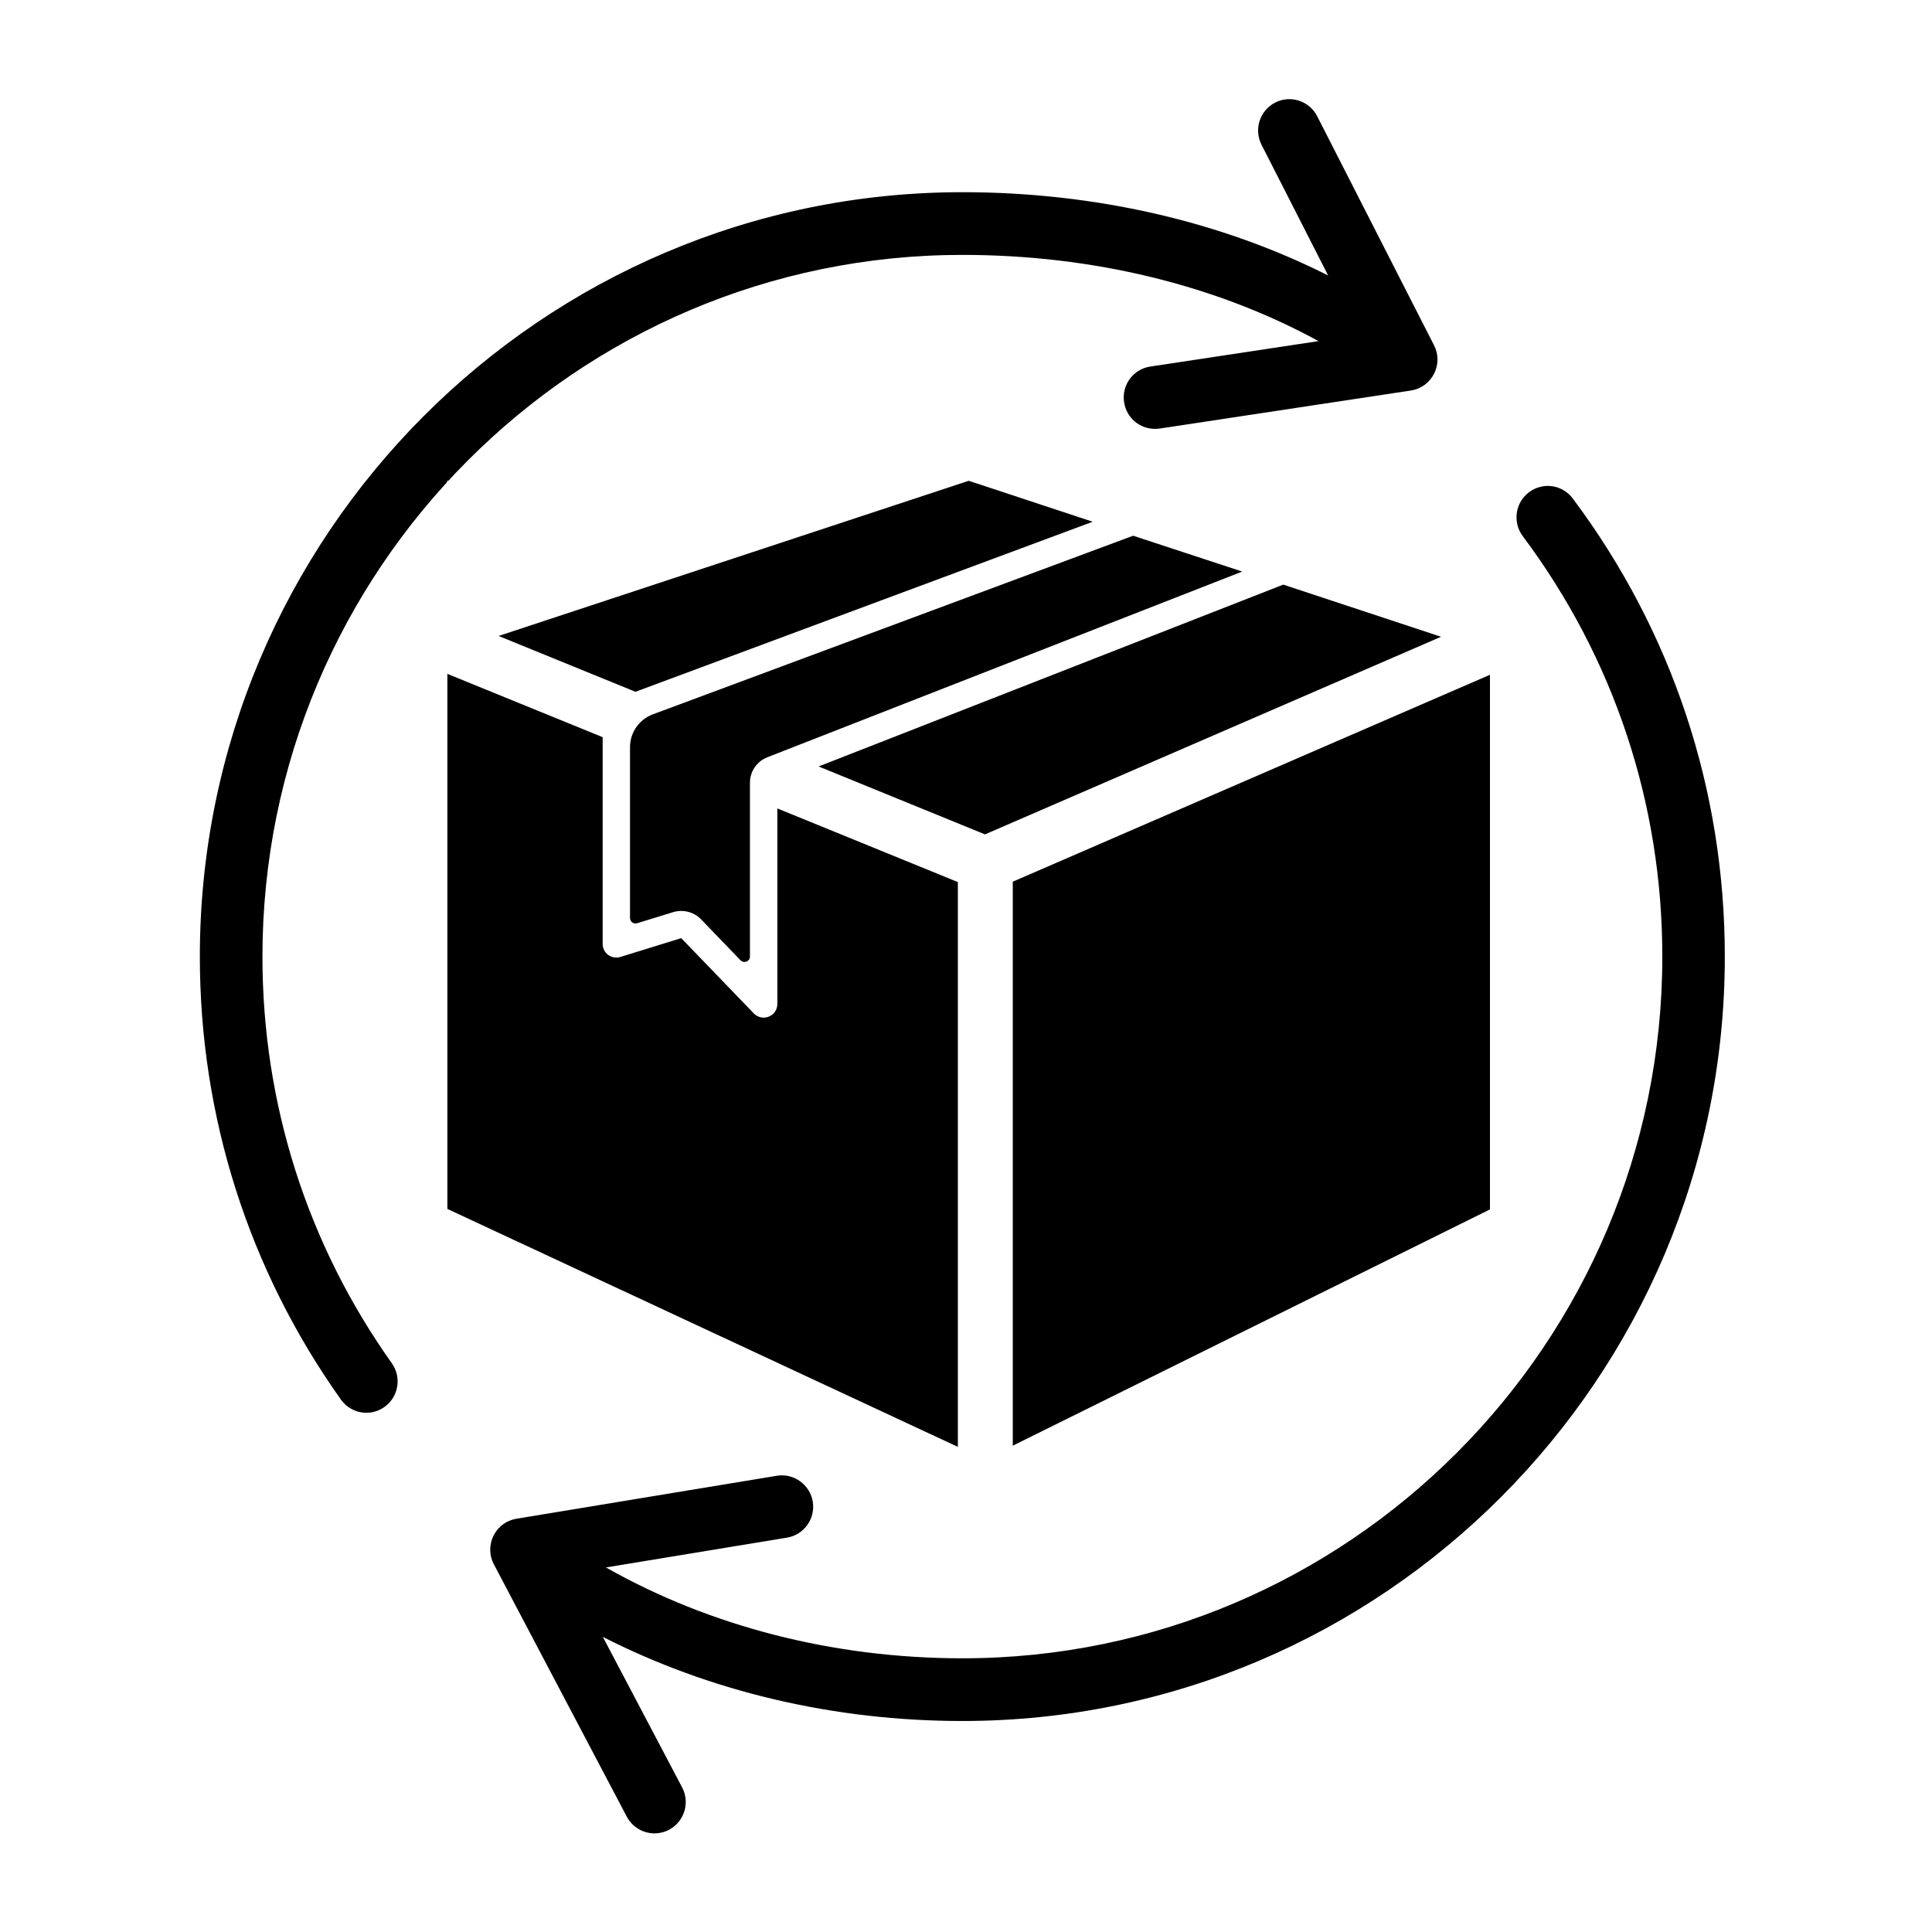
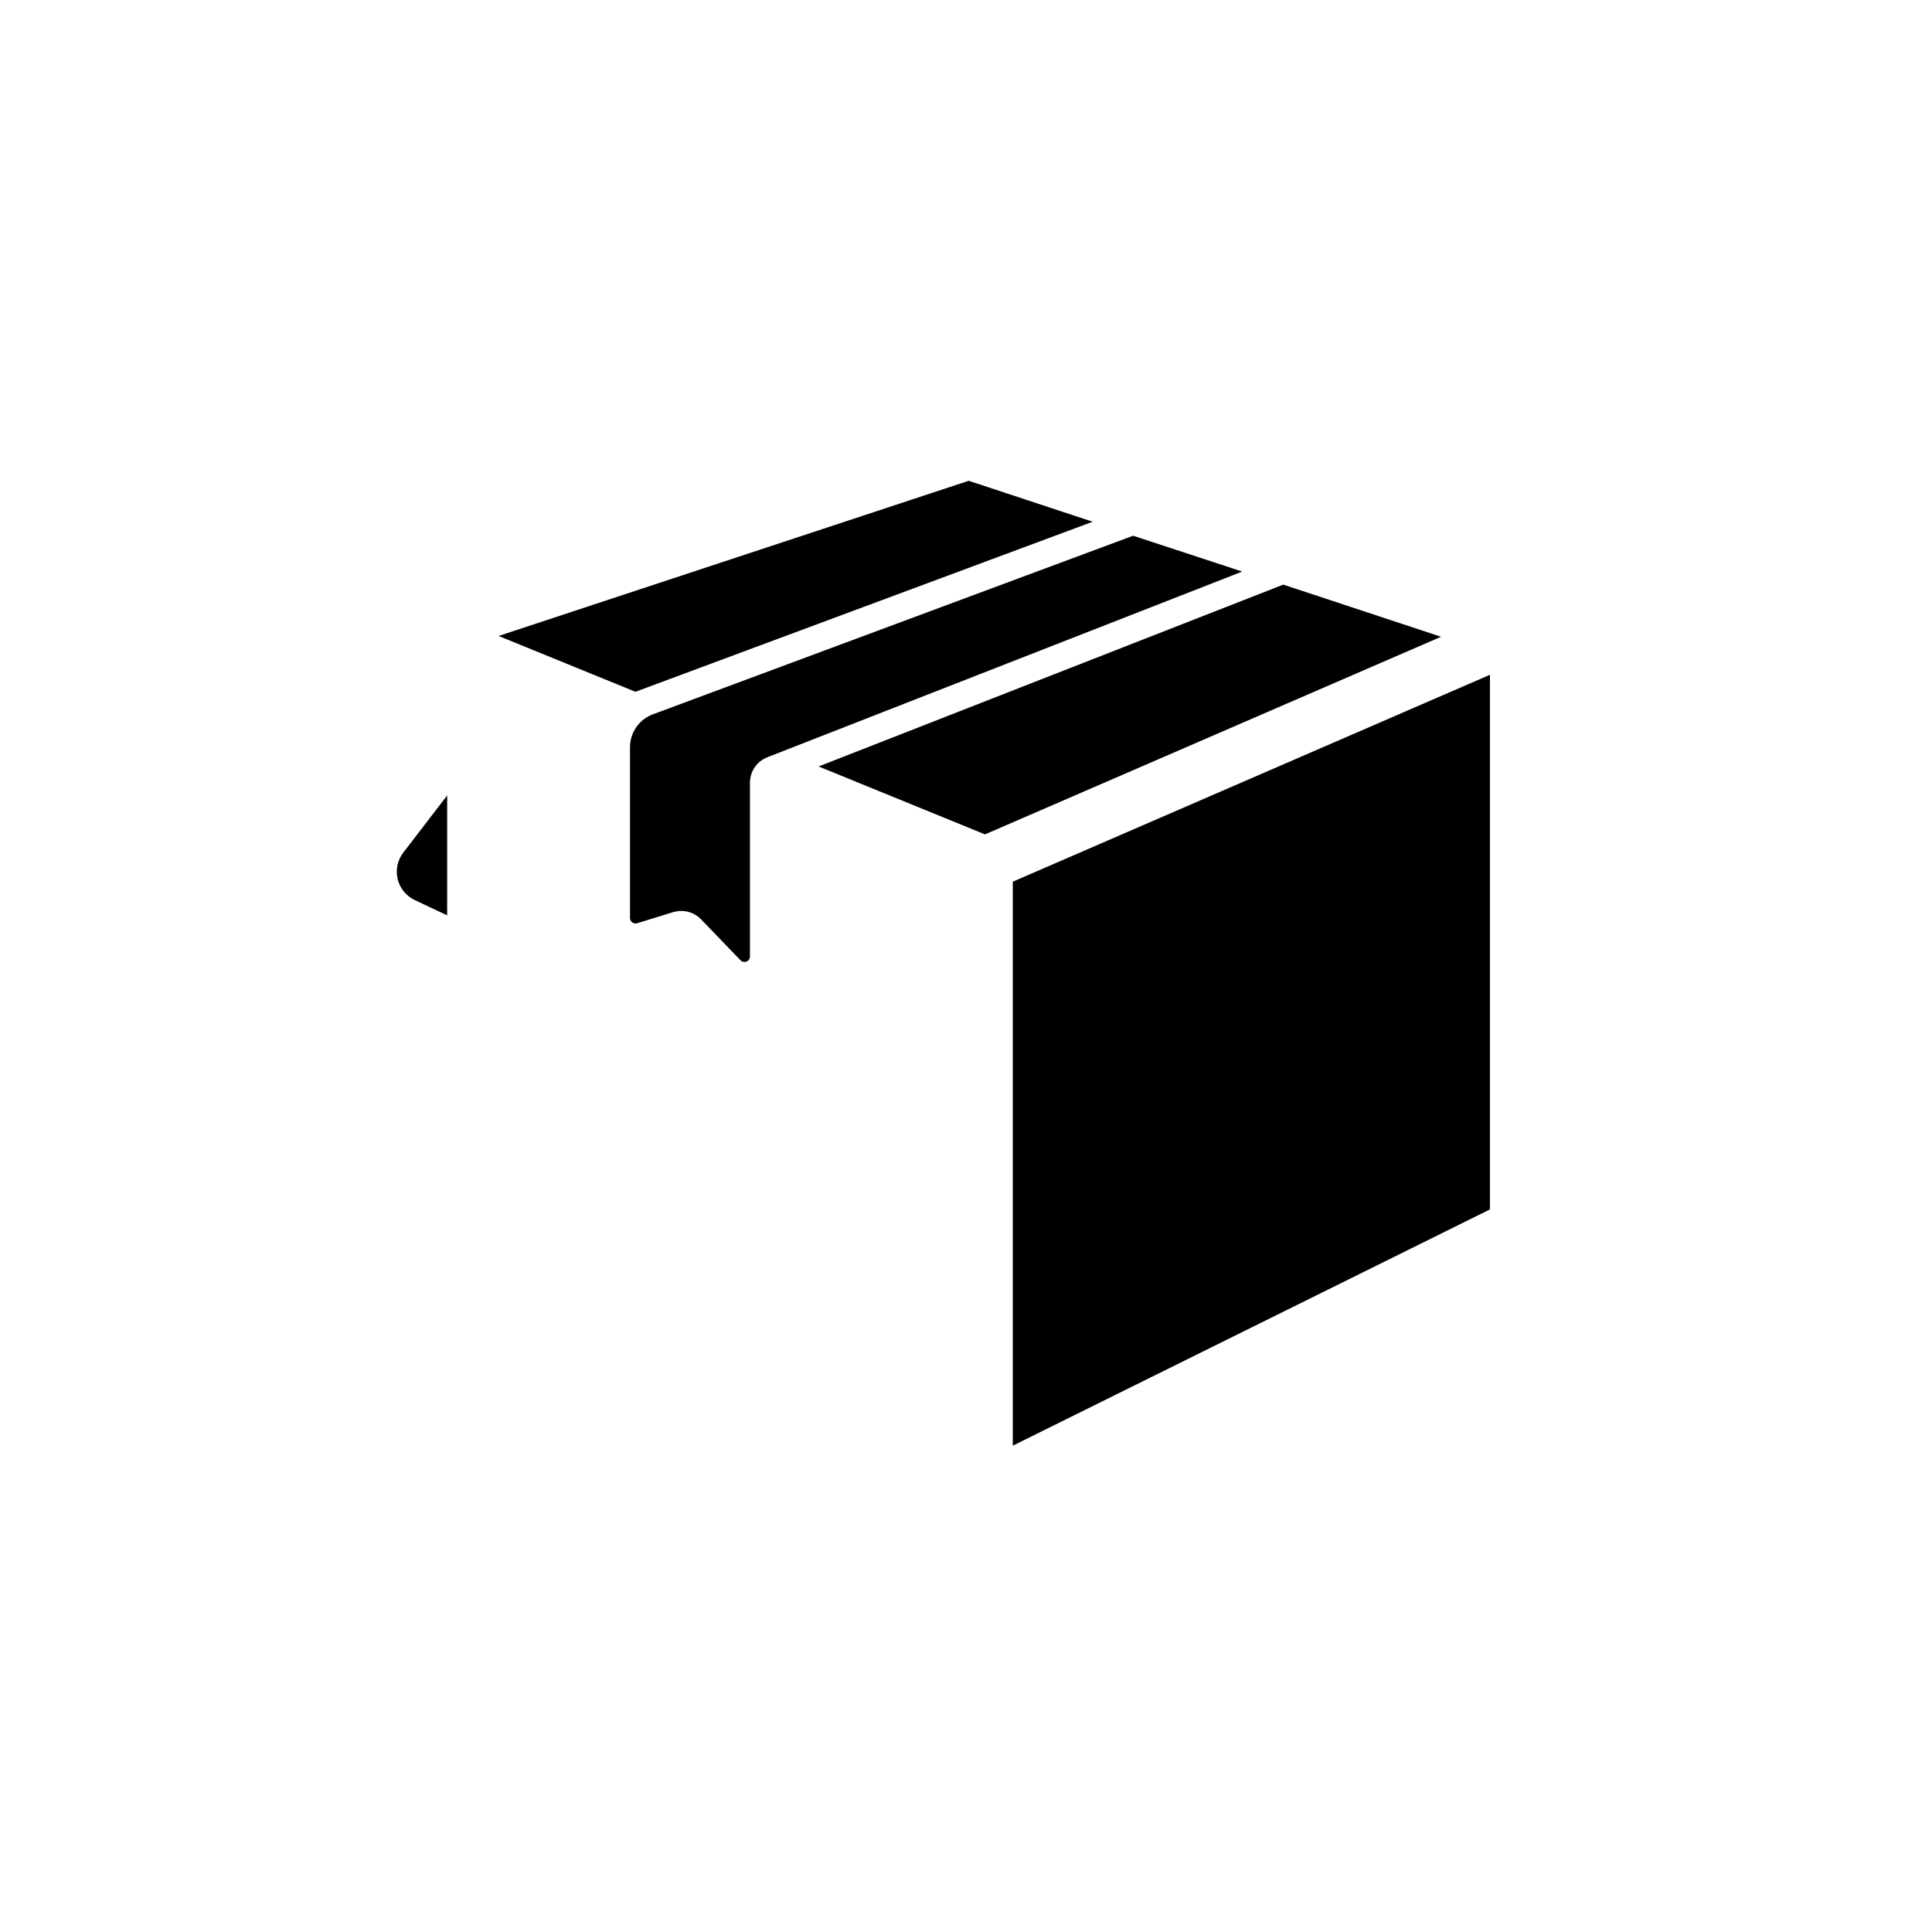
<svg xmlns="http://www.w3.org/2000/svg" contentScriptType="text/ecmascript" width="75" zoomAndPan="magnify" contentStyleType="text/css" viewBox="0 0 75 75" height="75" preserveAspectRatio="xMidYMid meet" version="1.0">
  <defs>
    <clipPath id="clip-0">
-       <path d="M 7.73 3.672 L 56 3.672 L 56 55 L 7.73 55 Z M 7.73 3.672 " clip-rule="nonzero" />
-     </clipPath>
+       </clipPath>
    <clipPath id="clip-1">
-       <path d="M 19 18.773 L 66.957 18.773 L 66.957 71.172 L 19 71.172 Z M 19 18.773 " clip-rule="nonzero" />
-     </clipPath>
+       </clipPath>
    <clipPath id="clip-2">
      <path d="M 39 26 L 57.855 26 L 57.855 56.164 L 39 56.164 Z M 39 26 " clip-rule="nonzero" />
    </clipPath>
    <clipPath id="clip-3">
      <path d="M 19 18.664 L 43 18.664 L 43 27 L 19 27 Z M 19 18.664 " clip-rule="nonzero" />
    </clipPath>
    <clipPath id="clip-4">
-       <path d="M 17.367 26.078 L 37.199 26.078 L 37.199 56.164 L 17.367 56.164 Z M 17.367 26.078 " clip-rule="nonzero" />
-     </clipPath>
+       </clipPath>
  </defs>
  <rect x="-7.5" width="90" fill="rgb(100%, 100%, 100%)" y="-7.5" height="90" fill-opacity="1" />
  <rect x="-7.5" width="90" fill="rgb(100%, 100%, 100%)" y="-7.5" height="90" fill-opacity="1" />
  <rect x="-7.5" width="90" fill="rgb(100%, 100%, 100%)" y="-7.5" height="90" fill-opacity="1" />
  <g clip-path="url(#clip-0)">
    <path fill="rgb(0%, 0%, 0%)" d="M 10.188 37.137 C 10.188 22.113 22.375 9.895 37.359 9.895 C 42.418 9.895 47.215 11.07 51.184 13.242 L 44.652 14.23 C 43.992 14.328 43.535 14.949 43.637 15.613 C 43.727 16.219 44.242 16.648 44.832 16.648 C 44.895 16.648 44.953 16.645 45.016 16.637 L 54.77 15.16 C 55.156 15.102 55.488 14.863 55.668 14.512 C 55.848 14.164 55.848 13.75 55.668 13.402 L 51.133 4.512 C 50.828 3.914 50.094 3.676 49.5 3.984 C 48.902 4.289 48.668 5.023 48.973 5.621 L 51.559 10.695 C 47.398 8.594 42.496 7.461 37.359 7.461 C 21.039 7.461 7.758 20.773 7.758 37.137 C 7.758 43.344 9.652 49.293 13.234 54.332 C 13.469 54.664 13.844 54.844 14.223 54.844 C 14.465 54.844 14.711 54.77 14.926 54.617 C 15.473 54.227 15.598 53.469 15.211 52.922 C 11.922 48.293 10.188 42.836 10.188 37.137 " fill-opacity="1" fill-rule="nonzero" />
  </g>
  <g clip-path="url(#clip-1)">
    <path fill="rgb(0%, 0%, 0%)" d="M 61.055 19.352 C 60.652 18.812 59.895 18.703 59.355 19.109 C 58.82 19.512 58.711 20.273 59.113 20.812 C 62.656 25.551 64.531 31.195 64.531 37.137 C 64.531 52.156 52.34 64.375 37.359 64.375 C 32.367 64.375 27.559 63.137 23.523 60.848 L 30.551 59.691 C 31.211 59.582 31.66 58.957 31.551 58.293 C 31.441 57.633 30.816 57.18 30.156 57.289 L 20.07 58.953 C 20.07 58.953 20.066 58.953 20.066 58.953 L 20.047 58.957 C 20.043 58.957 20.035 58.961 20.031 58.961 C 19.992 58.969 19.957 58.977 19.922 58.984 C 19.91 58.988 19.898 58.992 19.887 58.996 C 19.855 59.004 19.82 59.02 19.789 59.031 C 19.777 59.035 19.77 59.039 19.762 59.043 C 19.723 59.059 19.68 59.078 19.641 59.102 C 19.562 59.145 19.488 59.199 19.422 59.262 C 19.414 59.273 19.406 59.281 19.398 59.289 C 19.375 59.309 19.352 59.332 19.332 59.359 C 19.32 59.371 19.309 59.383 19.301 59.395 C 19.289 59.406 19.281 59.418 19.273 59.43 C 19.262 59.441 19.254 59.453 19.246 59.469 C 19.238 59.48 19.227 59.492 19.219 59.508 C 19.203 59.535 19.184 59.566 19.168 59.594 C 19.164 59.602 19.16 59.609 19.156 59.617 C 19.156 59.617 19.156 59.621 19.152 59.625 C 19.113 59.707 19.082 59.793 19.062 59.883 C 19.059 59.891 19.059 59.902 19.059 59.91 C 19.051 59.945 19.043 59.977 19.039 60.012 C 19.039 60.027 19.039 60.039 19.035 60.055 C 19.035 60.086 19.031 60.117 19.031 60.145 C 19.031 60.16 19.031 60.176 19.031 60.191 C 19.031 60.223 19.035 60.254 19.039 60.285 C 19.039 60.297 19.039 60.309 19.043 60.324 C 19.047 60.367 19.055 60.41 19.066 60.449 C 19.07 60.461 19.07 60.469 19.074 60.477 C 19.082 60.512 19.094 60.543 19.105 60.578 C 19.113 60.59 19.117 60.605 19.121 60.617 C 19.133 60.648 19.148 60.676 19.16 60.707 C 19.164 60.711 19.168 60.719 19.172 60.727 L 24.332 70.523 C 24.551 70.934 24.973 71.172 25.406 71.172 C 25.598 71.172 25.793 71.125 25.973 71.031 C 26.566 70.715 26.793 69.98 26.48 69.387 L 23.402 63.543 C 27.566 65.668 32.383 66.809 37.359 66.809 C 53.68 66.809 66.957 53.496 66.957 37.137 C 66.957 30.664 64.918 24.516 61.055 19.352 " fill-opacity="1" fill-rule="nonzero" />
  </g>
  <path fill="rgb(0%, 0%, 0%)" d="M 21.895 28.961 L 36.258 34.891 L 32.781 40.121 L 22.125 35.094 C 22.055 35.051 21.977 35.012 21.895 34.984 L 18.5 33.383 Z M 43.801 39.648 L 40.016 34.816 L 53.277 28.996 L 56.305 33.379 Z M 52.492 44.34 L 39.305 50.953 L 39.305 37.848 L 42.504 41.93 C 42.742 42.23 43.098 42.395 43.461 42.395 C 43.645 42.395 43.828 42.355 44 42.266 L 52.492 38.012 Z M 37.602 30.164 C 38.273 30.164 38.816 29.621 38.816 28.949 L 38.816 23.785 L 50.328 27.633 L 38.078 33.008 L 24.977 27.602 L 36.391 23.785 L 36.391 28.949 C 36.391 29.621 36.934 30.164 37.602 30.164 Z M 22.711 38.059 L 32.695 42.77 C 32.859 42.848 33.035 42.887 33.211 42.887 C 33.605 42.887 33.988 42.691 34.219 42.344 L 36.875 38.348 L 36.875 51.004 L 22.711 44.32 Z M 20.285 45.094 C 20.285 45.562 20.555 45.992 20.98 46.195 L 37.574 54.023 C 37.578 54.023 37.586 54.027 37.59 54.027 C 37.617 54.039 37.645 54.051 37.676 54.062 C 37.688 54.066 37.699 54.07 37.711 54.074 C 37.738 54.086 37.77 54.094 37.801 54.102 C 37.812 54.105 37.824 54.105 37.832 54.109 C 37.867 54.117 37.902 54.121 37.938 54.125 C 37.945 54.129 37.953 54.129 37.961 54.129 C 38.004 54.137 38.047 54.137 38.09 54.137 C 38.137 54.137 38.18 54.133 38.223 54.129 C 38.234 54.129 38.246 54.125 38.254 54.125 C 38.289 54.121 38.324 54.113 38.355 54.105 C 38.367 54.105 38.379 54.102 38.391 54.098 C 38.422 54.09 38.453 54.082 38.484 54.07 C 38.496 54.066 38.508 54.062 38.52 54.059 C 38.551 54.047 38.582 54.031 38.613 54.02 C 38.621 54.016 38.629 54.012 38.633 54.008 L 54.25 46.18 C 54.66 45.977 54.922 45.555 54.922 45.094 L 54.922 36.793 L 58.641 34.93 C 58.957 34.77 59.188 34.484 59.273 34.145 C 59.363 33.801 59.297 33.438 59.098 33.148 L 54.707 26.789 C 54.703 26.789 54.703 26.785 54.703 26.785 C 54.695 26.777 54.688 26.766 54.684 26.758 C 54.672 26.742 54.66 26.727 54.648 26.715 C 54.645 26.707 54.641 26.699 54.633 26.695 C 54.633 26.691 54.629 26.691 54.629 26.688 C 54.621 26.68 54.613 26.672 54.609 26.664 C 54.594 26.652 54.582 26.637 54.566 26.625 C 54.562 26.617 54.555 26.613 54.551 26.605 C 54.551 26.605 54.547 26.602 54.547 26.602 C 54.539 26.594 54.531 26.59 54.527 26.582 C 54.512 26.57 54.496 26.555 54.48 26.543 C 54.477 26.539 54.473 26.539 54.469 26.535 C 54.465 26.531 54.461 26.527 54.453 26.52 C 54.449 26.516 54.441 26.512 54.434 26.508 C 54.418 26.496 54.402 26.484 54.387 26.473 C 54.371 26.461 54.352 26.453 54.336 26.441 C 54.32 26.43 54.305 26.422 54.285 26.41 C 54.266 26.402 54.25 26.391 54.23 26.383 C 54.215 26.375 54.195 26.367 54.18 26.359 C 54.16 26.352 54.137 26.344 54.117 26.336 C 54.109 26.332 54.102 26.328 54.09 26.328 L 37.988 20.945 C 37.984 20.945 37.98 20.945 37.98 20.945 C 37.926 20.926 37.867 20.91 37.812 20.902 C 37.801 20.898 37.789 20.898 37.777 20.898 C 37.719 20.887 37.664 20.883 37.602 20.883 C 37.543 20.883 37.484 20.887 37.43 20.898 C 37.418 20.898 37.406 20.898 37.395 20.902 C 37.336 20.91 37.281 20.926 37.223 20.945 C 37.223 20.945 37.219 20.945 37.219 20.945 L 21.113 26.324 C 21.098 26.332 21.086 26.336 21.07 26.344 C 21.055 26.352 21.035 26.355 21.02 26.363 C 21.012 26.367 21.008 26.367 21 26.371 C 20.988 26.375 20.98 26.383 20.969 26.387 C 20.965 26.387 20.961 26.391 20.961 26.391 C 20.945 26.398 20.93 26.406 20.914 26.414 C 20.91 26.418 20.902 26.422 20.895 26.426 C 20.883 26.434 20.867 26.441 20.855 26.449 C 20.84 26.457 20.828 26.465 20.812 26.477 C 20.809 26.48 20.801 26.484 20.793 26.488 C 20.781 26.496 20.77 26.508 20.758 26.516 C 20.746 26.527 20.73 26.539 20.719 26.551 C 20.711 26.555 20.707 26.559 20.699 26.562 C 20.691 26.57 20.68 26.582 20.672 26.59 C 20.656 26.605 20.641 26.617 20.629 26.633 C 20.625 26.637 20.617 26.641 20.613 26.645 C 20.605 26.656 20.598 26.664 20.59 26.676 C 20.574 26.691 20.562 26.707 20.547 26.723 C 20.543 26.73 20.539 26.734 20.535 26.742 L 15.656 33.098 C 15.43 33.391 15.352 33.77 15.438 34.129 C 15.523 34.484 15.77 34.785 16.102 34.941 L 20.285 36.914 L 20.285 45.094 " fill-opacity="1" fill-rule="nonzero" />
  <path fill="rgb(100%, 100%, 100%)" d="M 17.359 18.664 L 58.602 18.664 L 58.602 53.914 L 17.359 53.914 Z M 17.359 18.664 " fill-opacity="1" fill-rule="nonzero" />
-   <path fill="rgb(100%, 100%, 100%)" d="M 23.641 24.766 C 17.223 24.766 12.016 29.969 12.016 36.391 C 12.016 42.809 17.223 48.016 23.641 48.016 C 30.062 48.016 35.266 42.809 35.266 36.391 C 35.266 29.969 30.062 24.766 23.641 24.766 Z M 23.641 24.766 " fill-opacity="1" fill-rule="nonzero" />
  <path fill="rgb(100%, 100%, 100%)" d="M 40.586 36.258 C 34.164 36.258 28.961 41.461 28.961 47.883 C 28.961 54.301 34.164 59.508 40.586 59.508 C 47.004 59.508 52.211 54.301 52.211 47.883 C 52.211 41.461 47.004 36.258 40.586 36.258 Z M 40.586 36.258 " fill-opacity="1" fill-rule="nonzero" />
  <path fill="rgb(100%, 100%, 100%)" d="M 48.129 22.891 C 40.879 22.891 35.004 28.094 35.004 34.516 C 35.004 40.934 40.879 46.141 48.129 46.141 C 55.379 46.141 61.254 40.934 61.254 34.516 C 61.254 28.094 55.379 22.891 48.129 22.891 Z M 48.129 22.891 " fill-opacity="1" fill-rule="nonzero" />
  <g clip-path="url(#clip-2)">
    <path fill="rgb(0%, 0%, 0%)" d="M 39.316 34.227 L 39.316 56.121 L 57.84 46.949 L 57.84 26.195 L 39.316 34.227 " fill-opacity="1" fill-rule="nonzero" />
  </g>
  <g clip-path="url(#clip-3)">
    <path fill="rgb(0%, 0%, 0%)" d="M 42.418 20.254 L 37.605 18.664 L 19.355 24.688 L 24.668 26.855 L 42.418 20.254 " fill-opacity="1" fill-rule="nonzero" />
  </g>
  <path fill="rgb(0%, 0%, 0%)" d="M 49.816 22.695 L 31.777 29.754 L 38.238 32.391 L 55.941 24.719 L 49.816 22.695 " fill-opacity="1" fill-rule="nonzero" />
  <g clip-path="url(#clip-4)">
    <path fill="rgb(0%, 0%, 0%)" d="M 30.176 38.977 C 30.176 39.191 30.047 39.387 29.844 39.465 C 29.777 39.492 29.711 39.504 29.645 39.504 C 29.504 39.504 29.363 39.445 29.262 39.34 L 26.445 36.418 L 24.086 37.148 C 23.922 37.199 23.746 37.168 23.609 37.07 C 23.473 36.969 23.395 36.812 23.395 36.645 L 23.395 28.617 L 17.367 26.16 L 17.367 46.93 L 37.184 56.168 L 37.184 34.242 L 30.176 31.383 L 30.176 38.977 " fill-opacity="1" fill-rule="nonzero" />
  </g>
  <path fill="rgb(0%, 0%, 0%)" d="M 24.457 29.004 L 24.457 35.641 C 24.457 35.781 24.598 35.883 24.734 35.84 L 26.129 35.41 C 26.23 35.379 26.34 35.363 26.445 35.363 C 26.73 35.363 27.012 35.477 27.215 35.688 L 28.746 37.277 C 28.879 37.414 29.113 37.324 29.113 37.133 L 29.113 30.383 C 29.113 29.949 29.379 29.559 29.785 29.398 L 48.223 22.188 L 43.988 20.797 L 25.352 27.727 C 24.812 27.926 24.457 28.434 24.457 29.004 " fill-opacity="1" fill-rule="nonzero" />
</svg>